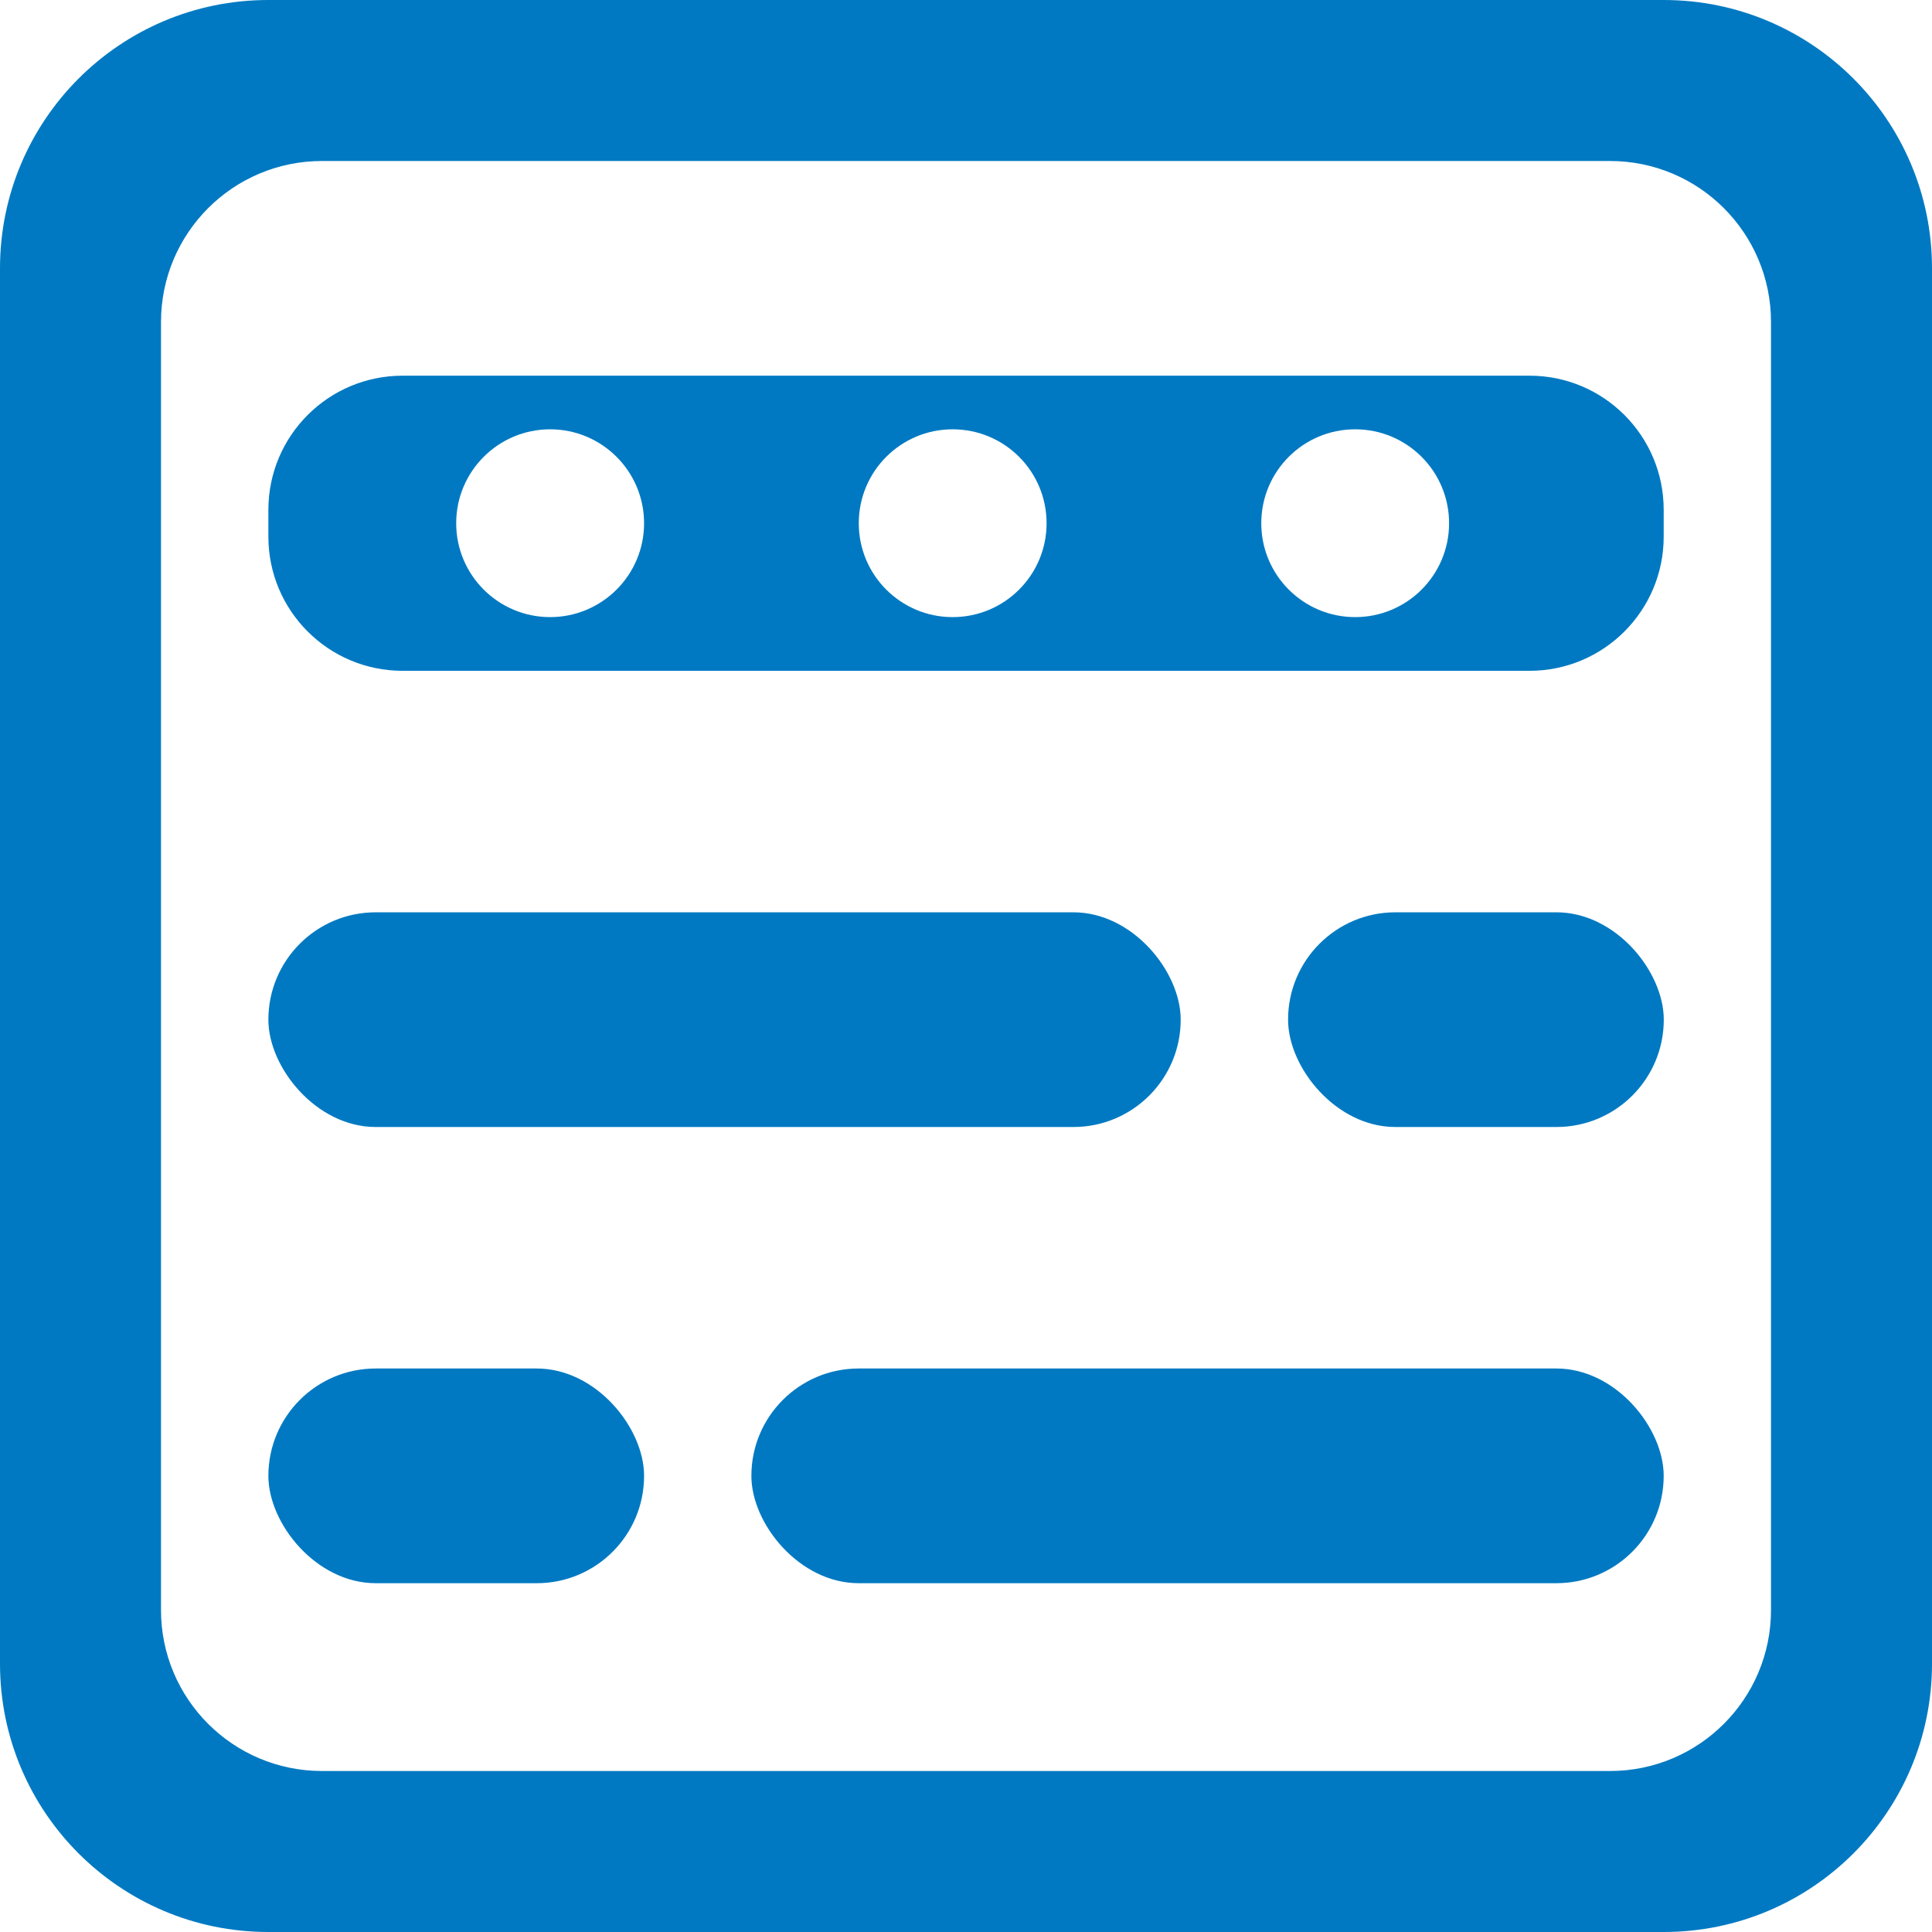
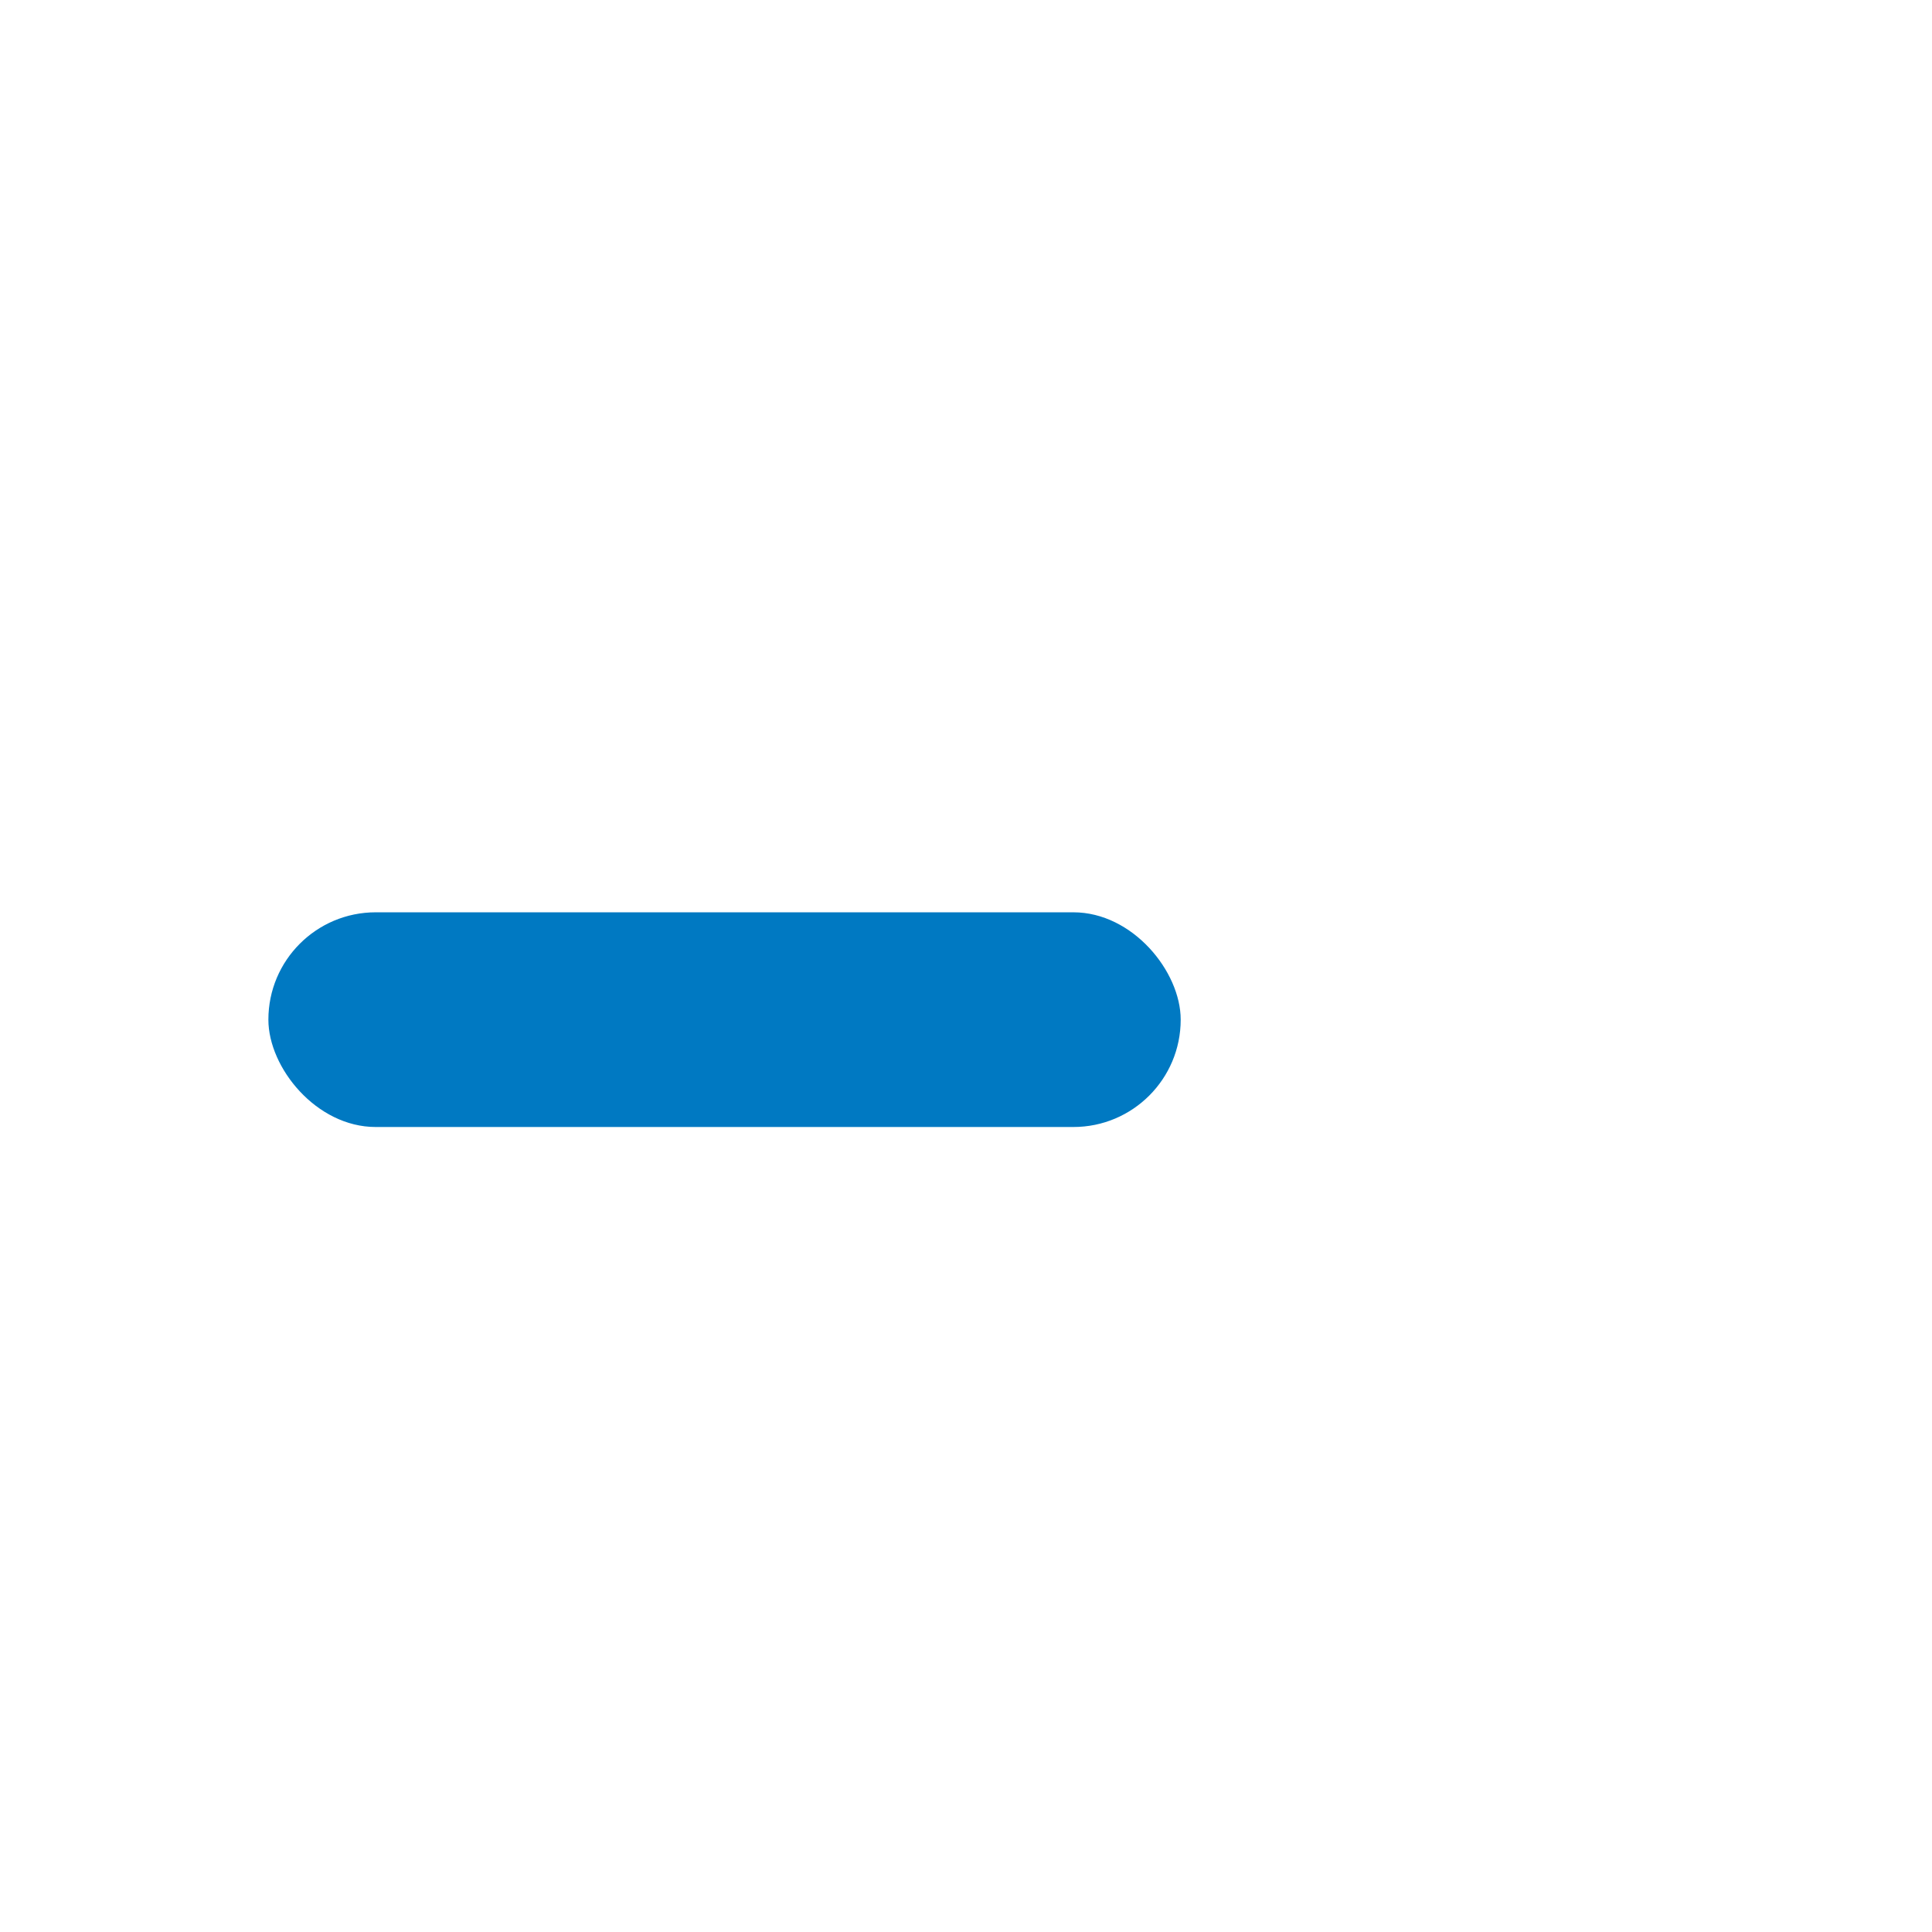
<svg xmlns="http://www.w3.org/2000/svg" width="24" height="24" viewBox="0 0 24 24" fill="none">
-   <path fill-rule="evenodd" clip-rule="evenodd" d="M3.333 0C1.492 0 0 1.492 0 3.333V20.667C0 22.508 1.492 24 3.333 24H20.667C22.508 24 24 22.508 24 20.667V3.333C24 1.492 22.508 0 20.667 0H3.333ZM4 2C2.895 2 2 2.895 2 4V20C2 21.105 2.895 22 4 22H20C21.105 22 22 21.105 22 20V4C22 2.895 21.105 2 20 2H4Z" fill="#0079C2" />
-   <path fill-rule="evenodd" clip-rule="evenodd" d="M5.001 4.667C4.08 4.667 3.334 5.413 3.334 6.333V6.667C3.334 7.587 4.08 8.333 5.001 8.333H19.001C19.921 8.333 20.667 7.587 20.667 6.667V6.333C20.667 5.413 19.921 4.667 19.001 4.667H5.001ZM6.834 7.666C7.478 7.666 8.001 7.144 8.001 6.5C8.001 5.855 7.478 5.333 6.834 5.333C6.19 5.333 5.667 5.855 5.667 6.5C5.667 7.144 6.19 7.666 6.834 7.666ZM13.001 6.5C13.001 7.144 12.479 7.666 11.834 7.666C11.19 7.666 10.668 7.144 10.668 6.5C10.668 5.855 11.19 5.333 11.834 5.333C12.479 5.333 13.001 5.855 13.001 6.5ZM16.834 7.666C17.479 7.666 18.001 7.144 18.001 6.5C18.001 5.855 17.479 5.333 16.834 5.333C16.19 5.333 15.668 5.855 15.668 6.5C15.668 7.144 16.19 7.666 16.834 7.666Z" fill="#0079C2" />
  <rect x="3.334" y="11.333" width="11.333" height="2.667" rx="1.333" fill="#0079C2" />
-   <rect x="16.001" y="11.333" width="4.667" height="2.667" rx="1.333" fill="#0079C2" />
-   <rect x="3.334" y="17" width="4.667" height="2.667" rx="1.333" fill="#0079C2" />
-   <rect x="9.334" y="17" width="11.333" height="2.667" rx="1.333" fill="#0079C2" />
</svg>